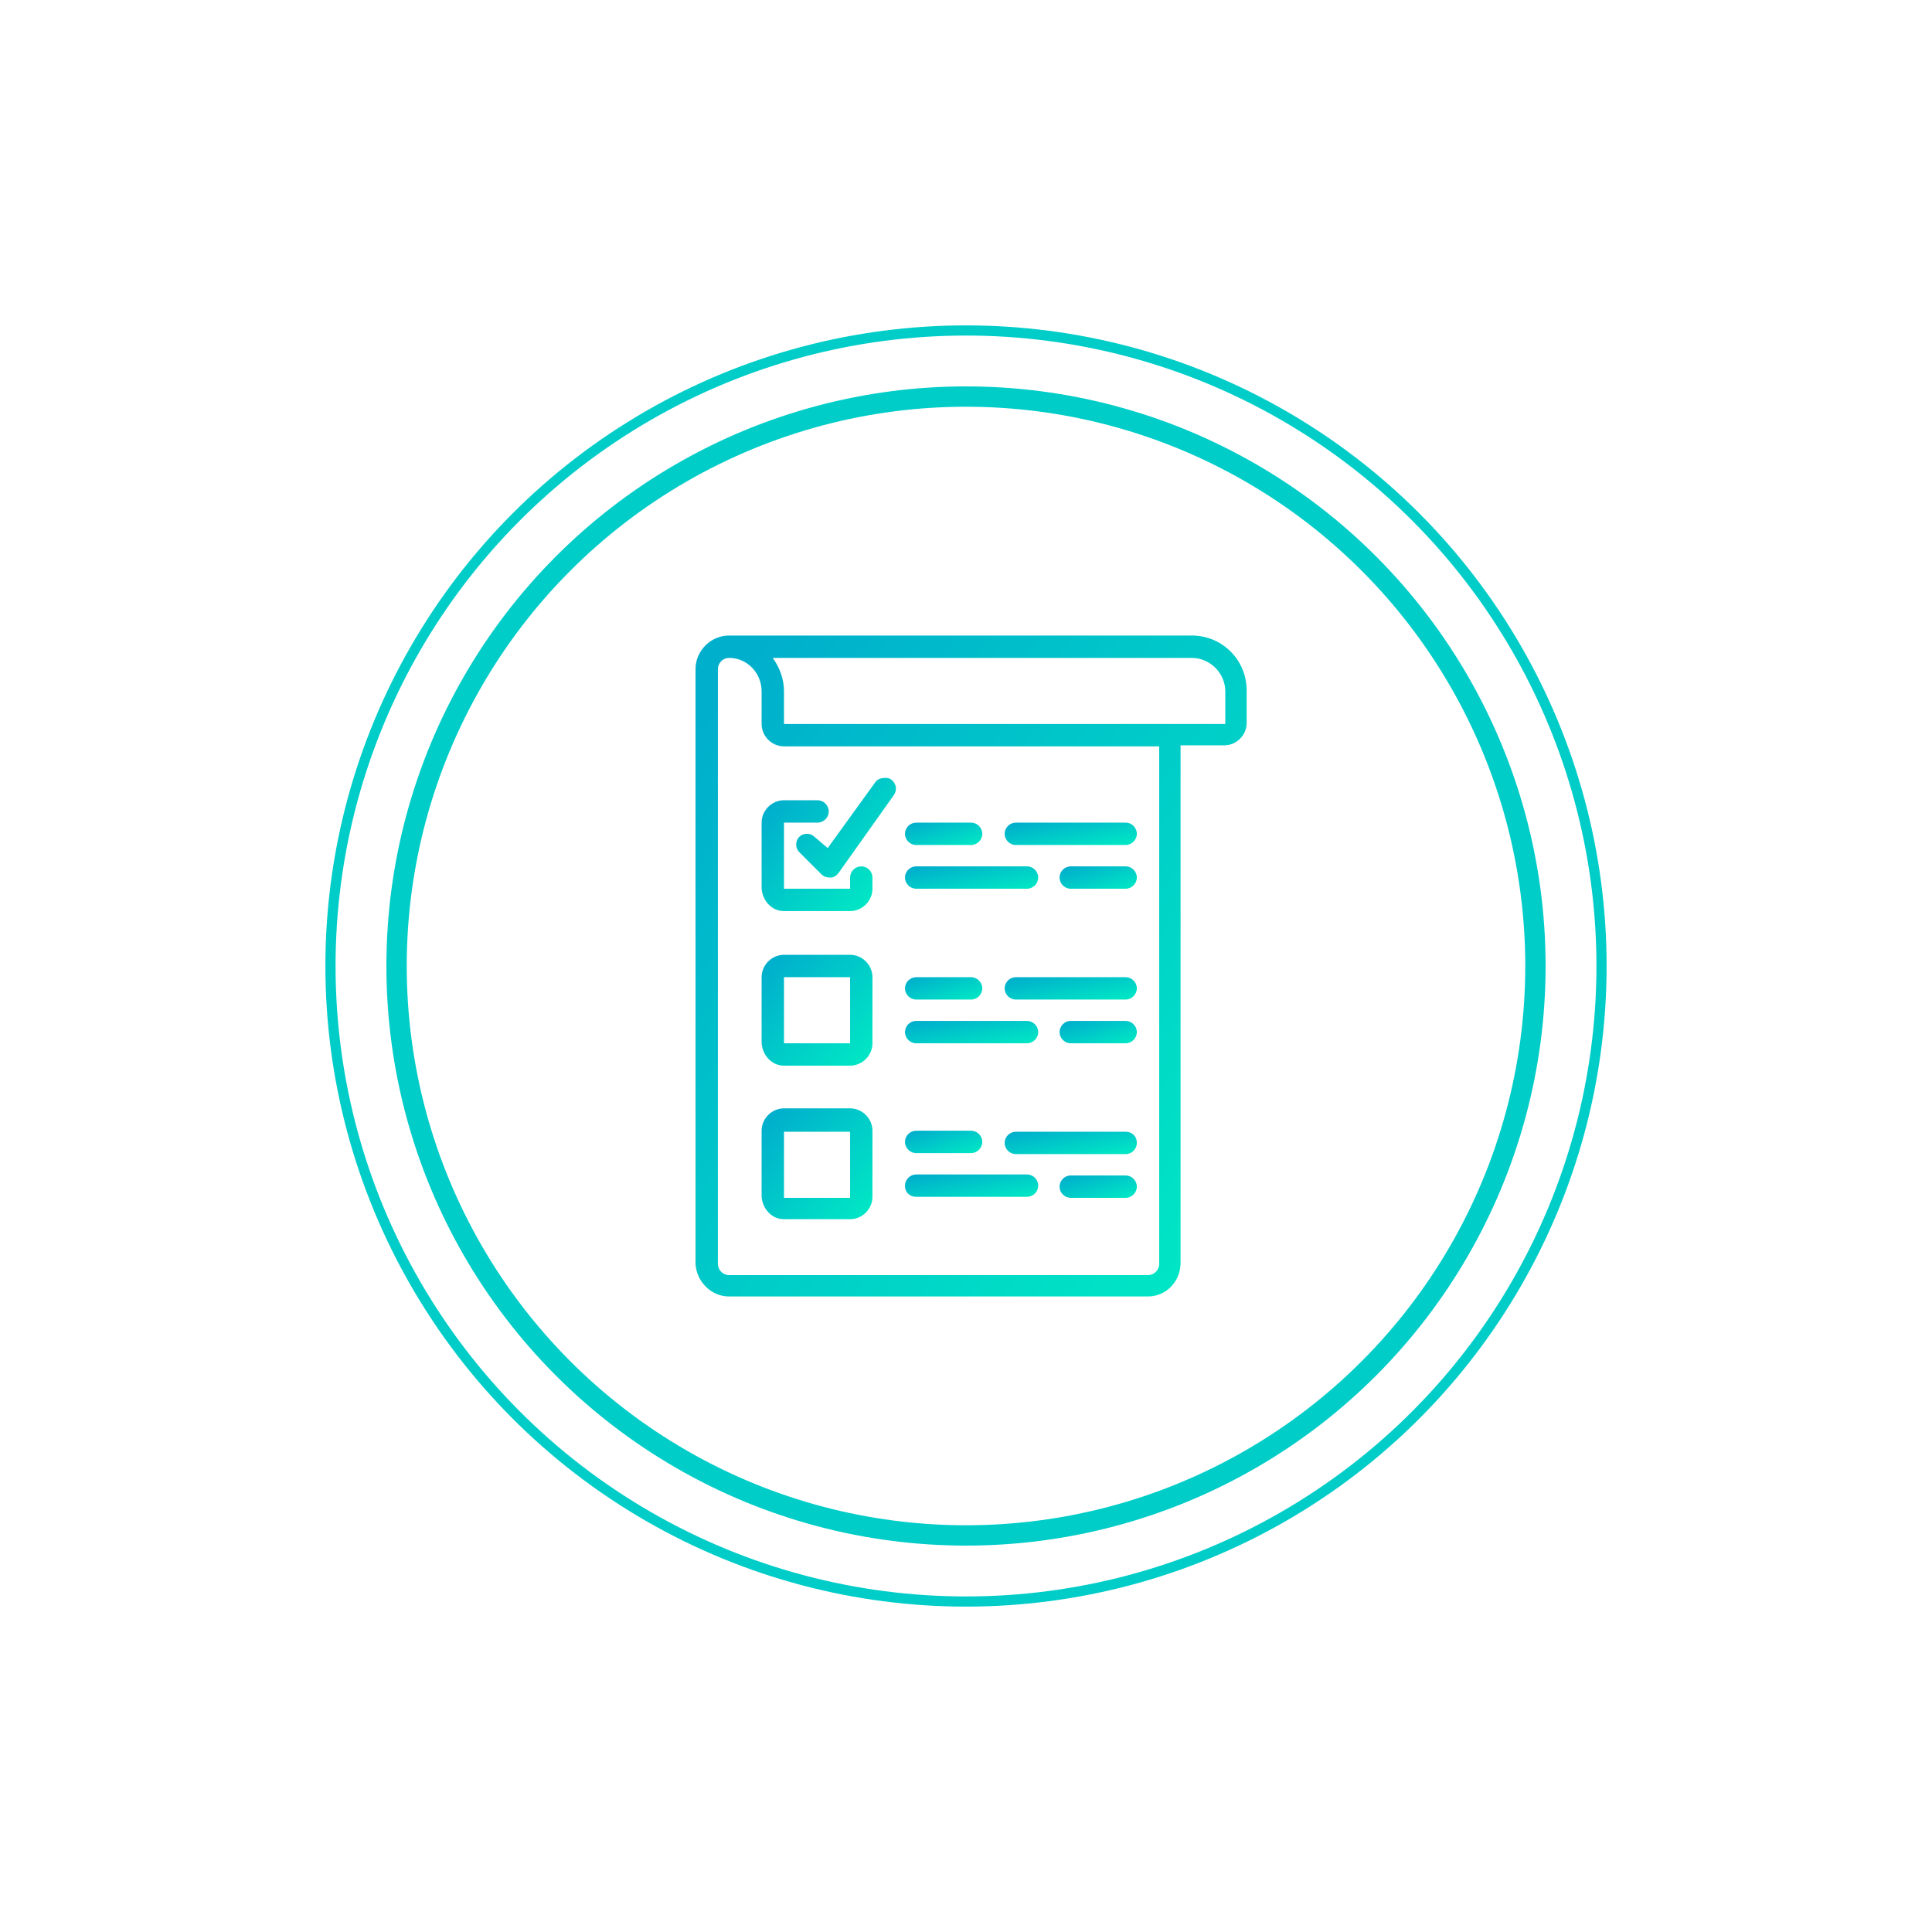
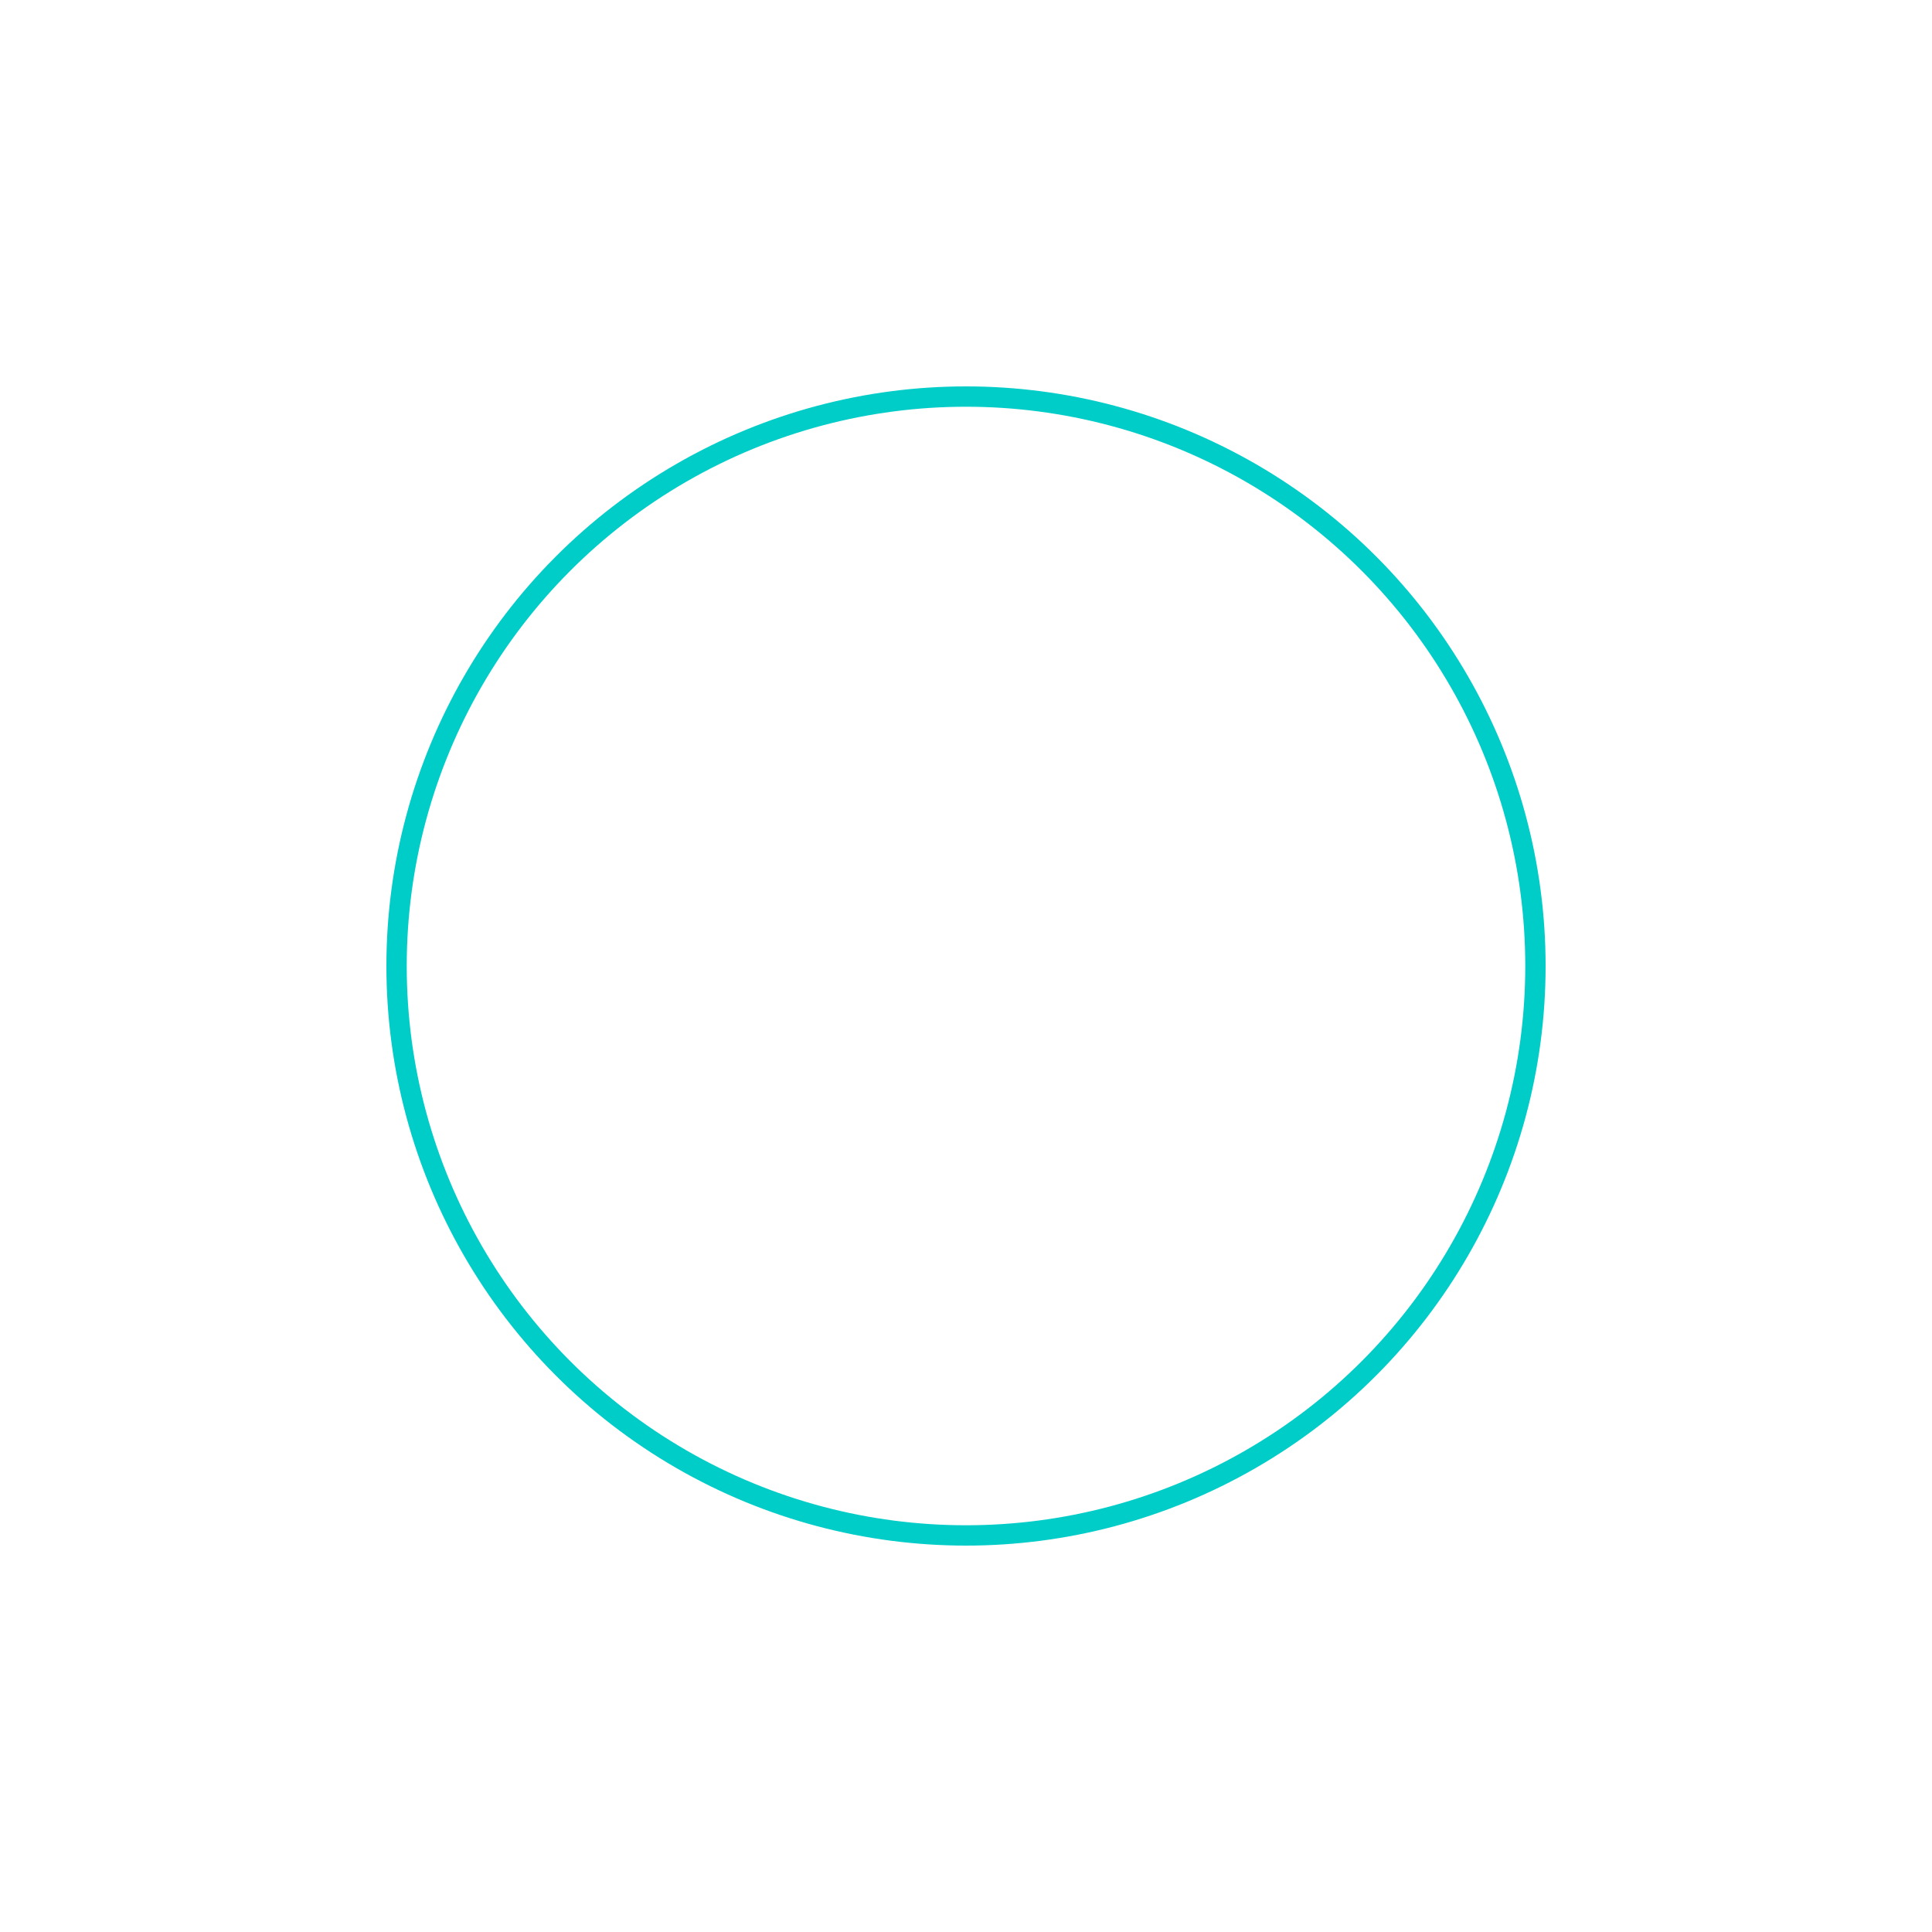
<svg xmlns="http://www.w3.org/2000/svg" xmlns:xlink="http://www.w3.org/1999/xlink" version="1.1" id="Слой_1" x="0px" y="0px" viewBox="0 0 190 190" style="enable-background:new 0 0 190 190;" xml:space="preserve">
  <style type="text/css">
	.st0{fill:#E5E5E5;}
	.st1{clip-path:url(#SVGID_2_);}
	.st2{fill:#FFFFFF;}
	.st3{fill:#FFFFFF;stroke:#FFFFFF;stroke-width:40;}
	.st4{fill:#FFFFFF;stroke:#00CDC8;}
	.st5{fill:#FFFFFF;stroke:#00CDC8;stroke-width:2;}
	.st6{fill:none;}
	.st7{clip-path:url(#SVGID_4_);}
	.st8{fill:url(#SVGID_5_);}
	.st9{fill:url(#SVGID_6_);}
	.st10{fill:url(#SVGID_7_);}
	.st11{fill:url(#SVGID_8_);}
	.st12{fill:url(#SVGID_9_);}
	.st13{fill:url(#SVGID_10_);}
	.st14{fill:url(#SVGID_11_);}
	.st15{fill:url(#SVGID_12_);}
	.st16{fill:url(#SVGID_13_);}
	.st17{fill:url(#SVGID_14_);}
	.st18{fill:url(#SVGID_15_);}
	.st19{fill:url(#SVGID_16_);}
	.st20{fill:url(#SVGID_17_);}
	.st21{fill:url(#SVGID_18_);}
	.st22{fill:url(#SVGID_19_);}
	.st23{fill:url(#SVGID_20_);}
	.st24{fill:url(#SVGID_21_);}
</style>
  <rect class="st0" width="190" height="190" />
  <g>
    <defs>
      <rect id="SVGID_1_" x="-974" y="-2423" width="2560" height="8568" />
    </defs>
    <clipPath id="SVGID_2_">
      <use xlink:href="#SVGID_1_" style="overflow:visible;" />
    </clipPath>
    <g class="st1">
      <rect x="-974" y="-2423" class="st2" width="2560" height="8568" />
      <circle class="st3" cx="95" cy="95" r="75" />
-       <circle class="st4" cx="95" cy="95" r="62.5" />
      <circle class="st5" cx="95" cy="95" r="56" />
      <rect x="77" y="-378.1" transform="matrix(0.866 -0.5 0.5 0.866 108.462 132.503)" class="st6" width="449" height="484" />
    </g>
  </g>
  <g>
    <defs>
-       <rect id="SVGID_3_" x="63" y="62.5" width="65" height="65" />
-     </defs>
+       </defs>
    <clipPath id="SVGID_4_">
      <use xlink:href="#SVGID_3_" style="overflow:visible;" />
    </clipPath>
    <g class="st7">
      <linearGradient id="SVGID_5_" gradientUnits="userSpaceOnUse" x1="66.916" y1="118.233" x2="123.655" y2="75.062" gradientTransform="matrix(1 0 0 -1 0 192)">
        <stop offset="0" style="stop-color:#00AFCC" />
        <stop offset="1" style="stop-color:#00E6C5" />
      </linearGradient>
      <path class="st8" d="M71.7,127.5h41.2c1.8,0,3.2-1.5,3.2-3.3V73.3h4.3c1.2,0,2.2-1,2.2-2.2v-3.2c0-3-2.4-5.4-5.4-5.4H71.7    c-1.8,0-3.3,1.5-3.3,3.3v58.5C68.5,126,69.9,127.5,71.7,127.5L71.7,127.5z M117.2,64.7c1.8,0,3.3,1.5,3.3,3.3v3.2H77.1v-3.2    c0-1.2-0.4-2.3-1.1-3.3H117.2z M70.6,65.8c0-0.6,0.5-1.1,1.1-1.1c1.8,0,3.2,1.5,3.2,3.3v3.2c0,1.2,1,2.2,2.2,2.2H114v50.9    c0,0.6-0.5,1.1-1.1,1.1H71.7c-0.6,0-1.1-0.5-1.1-1.1V65.8z" />
      <linearGradient id="SVGID_6_" gradientUnits="userSpaceOnUse" x1="74.657" y1="111.379" x2="84.428" y2="102.457" gradientTransform="matrix(1 0 0 -1 0 192)">
        <stop offset="0" style="stop-color:#00AFCC" />
        <stop offset="1" style="stop-color:#00E6C5" />
      </linearGradient>
      <path class="st9" d="M77.1,89.6h6.5c1.2,0,2.2-1,2.2-2.2v-1.1c0-0.6-0.5-1.1-1.1-1.1s-1.1,0.5-1.1,1.1v1.1h-6.5v-6.5h3.3    c0.6,0,1.1-0.5,1.1-1.1c0-0.6-0.5-1.1-1.1-1.1h-3.3c-1.2,0-2.2,1-2.2,2.2v6.5C75,88.6,75.9,89.6,77.1,89.6z" />
      <linearGradient id="SVGID_7_" gradientUnits="userSpaceOnUse" x1="75.491" y1="97.126" x2="85.263" y2="88.205" gradientTransform="matrix(1 0 0 -1 0 192)">
        <stop offset="0" style="stop-color:#00AFCC" />
        <stop offset="1" style="stop-color:#00E6C5" />
      </linearGradient>
      <path class="st10" d="M77.1,104.8h6.5c1.2,0,2.2-1,2.2-2.2v-6.5c0-1.2-1-2.2-2.2-2.2h-6.5c-1.2,0-2.2,1-2.2,2.2v6.5    C75,103.8,75.9,104.8,77.1,104.8L77.1,104.8z M77.1,96.1h6.5v6.5h-6.5V96.1z" />
      <linearGradient id="SVGID_8_" gradientUnits="userSpaceOnUse" x1="75.491" y1="81.96" x2="85.263" y2="73.038" gradientTransform="matrix(1 0 0 -1 0 192)">
        <stop offset="0" style="stop-color:#00AFCC" />
        <stop offset="1" style="stop-color:#00E6C5" />
      </linearGradient>
      <path class="st11" d="M77.1,119.9h6.5c1.2,0,2.2-1,2.2-2.2v-6.5c0-1.2-1-2.2-2.2-2.2h-6.5c-1.2,0-2.2,1-2.2,2.2v6.5    C75,118.9,75.9,119.9,77.1,119.9z M77.1,111.3h6.5v6.5h-6.5V111.3z" />
      <linearGradient id="SVGID_9_" gradientUnits="userSpaceOnUse" x1="92.275" y1="111.787" x2="93.393" y2="108.212" gradientTransform="matrix(1 0 0 -1 0 192)">
        <stop offset="0" style="stop-color:#00AFCC" />
        <stop offset="1" style="stop-color:#00E6C5" />
      </linearGradient>
      <path class="st12" d="M90.1,83.1h5.4c0.6,0,1.1-0.5,1.1-1.1c0-0.6-0.5-1.1-1.1-1.1h-5.4c-0.6,0-1.1,0.5-1.1,1.1    C89,82.6,89.5,83.1,90.1,83.1z" />
      <linearGradient id="SVGID_10_" gradientUnits="userSpaceOnUse" x1="104.946" y1="111.898" x2="105.639" y2="108.1" gradientTransform="matrix(1 0 0 -1 0 192)">
        <stop offset="0" style="stop-color:#00AFCC" />
        <stop offset="1" style="stop-color:#00E6C5" />
      </linearGradient>
      <path class="st13" d="M99.9,83.1h10.8c0.6,0,1.1-0.5,1.1-1.1c0-0.6-0.5-1.1-1.1-1.1H99.9c-0.6,0-1.1,0.5-1.1,1.1    C98.8,82.6,99.3,83.1,99.9,83.1L99.9,83.1z" />
      <linearGradient id="SVGID_11_" gradientUnits="userSpaceOnUse" x1="95.196" y1="107.565" x2="95.889" y2="103.767" gradientTransform="matrix(1 0 0 -1 0 192)">
        <stop offset="0" style="stop-color:#00AFCC" />
        <stop offset="1" style="stop-color:#00E6C5" />
      </linearGradient>
      <path class="st14" d="M90.1,87.4H101c0.6,0,1.1-0.5,1.1-1.1c0-0.6-0.5-1.1-1.1-1.1H90.1c-0.6,0-1.1,0.5-1.1,1.1    C89,86.9,89.5,87.4,90.1,87.4z" />
      <linearGradient id="SVGID_12_" gradientUnits="userSpaceOnUse" x1="107.442" y1="107.454" x2="108.56" y2="103.879" gradientTransform="matrix(1 0 0 -1 0 192)">
        <stop offset="0" style="stop-color:#00AFCC" />
        <stop offset="1" style="stop-color:#00E6C5" />
      </linearGradient>
      <path class="st15" d="M110.7,85.2h-5.4c-0.6,0-1.1,0.5-1.1,1.1c0,0.6,0.5,1.1,1.1,1.1h5.4c0.6,0,1.1-0.5,1.1-1.1    C111.8,85.7,111.3,85.2,110.7,85.2L110.7,85.2z" />
      <linearGradient id="SVGID_13_" gradientUnits="userSpaceOnUse" x1="92.275" y1="96.62" x2="93.393" y2="93.045" gradientTransform="matrix(1 0 0 -1 0 192)">
        <stop offset="0" style="stop-color:#00AFCC" />
        <stop offset="1" style="stop-color:#00E6C5" />
      </linearGradient>
      <path class="st16" d="M90.1,98.3h5.4c0.6,0,1.1-0.5,1.1-1.1c0-0.6-0.5-1.1-1.1-1.1h-5.4c-0.6,0-1.1,0.5-1.1,1.1    C89,97.8,89.5,98.3,90.1,98.3L90.1,98.3z" />
      <linearGradient id="SVGID_14_" gradientUnits="userSpaceOnUse" x1="104.946" y1="96.731" x2="105.639" y2="92.933" gradientTransform="matrix(1 0 0 -1 0 192)">
        <stop offset="0" style="stop-color:#00AFCC" />
        <stop offset="1" style="stop-color:#00E6C5" />
      </linearGradient>
      <path class="st17" d="M110.7,96.1H99.9c-0.6,0-1.1,0.5-1.1,1.1c0,0.6,0.5,1.1,1.1,1.1h10.8c0.6,0,1.1-0.5,1.1-1.1    C111.8,96.6,111.3,96.1,110.7,96.1L110.7,96.1z" />
      <linearGradient id="SVGID_15_" gradientUnits="userSpaceOnUse" x1="95.196" y1="92.398" x2="95.889" y2="88.6" gradientTransform="matrix(1 0 0 -1 0 192)">
        <stop offset="0" style="stop-color:#00AFCC" />
        <stop offset="1" style="stop-color:#00E6C5" />
      </linearGradient>
      <path class="st18" d="M90.1,102.6H101c0.6,0,1.1-0.5,1.1-1.1c0-0.6-0.5-1.1-1.1-1.1H90.1c-0.6,0-1.1,0.5-1.1,1.1    C89,102.1,89.5,102.6,90.1,102.6z" />
      <linearGradient id="SVGID_16_" gradientUnits="userSpaceOnUse" x1="107.442" y1="92.287" x2="108.56" y2="88.712" gradientTransform="matrix(1 0 0 -1 0 192)">
        <stop offset="0" style="stop-color:#00AFCC" />
        <stop offset="1" style="stop-color:#00E6C5" />
      </linearGradient>
      <path class="st19" d="M110.7,100.4h-5.4c-0.6,0-1.1,0.5-1.1,1.1c0,0.6,0.5,1.1,1.1,1.1h5.4c0.6,0,1.1-0.5,1.1-1.1    C111.8,100.9,111.3,100.4,110.7,100.4L110.7,100.4z" />
      <linearGradient id="SVGID_17_" gradientUnits="userSpaceOnUse" x1="92.275" y1="81.454" x2="93.393" y2="77.879" gradientTransform="matrix(1 0 0 -1 0 192)">
        <stop offset="0" style="stop-color:#00AFCC" />
        <stop offset="1" style="stop-color:#00E6C5" />
      </linearGradient>
      <path class="st20" d="M90.1,113.4h5.4c0.6,0,1.1-0.5,1.1-1.1c0-0.6-0.5-1.1-1.1-1.1h-5.4c-0.6,0-1.1,0.5-1.1,1.1    C89,112.9,89.5,113.4,90.1,113.4L90.1,113.4z" />
      <linearGradient id="SVGID_18_" gradientUnits="userSpaceOnUse" x1="104.946" y1="81.565" x2="105.639" y2="77.767" gradientTransform="matrix(1 0 0 -1 0 192)">
        <stop offset="0" style="stop-color:#00AFCC" />
        <stop offset="1" style="stop-color:#00E6C5" />
      </linearGradient>
-       <path class="st21" d="M110.7,111.3H99.9c-0.6,0-1.1,0.5-1.1,1.1c0,0.6,0.5,1.1,1.1,1.1h10.8c0.6,0,1.1-0.5,1.1-1.1    C111.8,111.7,111.3,111.3,110.7,111.3z" />
      <linearGradient id="SVGID_19_" gradientUnits="userSpaceOnUse" x1="95.196" y1="77.232" x2="95.889" y2="73.434" gradientTransform="matrix(1 0 0 -1 0 192)">
        <stop offset="0" style="stop-color:#00AFCC" />
        <stop offset="1" style="stop-color:#00E6C5" />
      </linearGradient>
      <path class="st22" d="M90.1,117.7H101c0.6,0,1.1-0.5,1.1-1.1c0-0.6-0.5-1.1-1.1-1.1H90.1c-0.6,0-1.1,0.5-1.1,1.1    C89,117.3,89.5,117.7,90.1,117.7z" />
      <linearGradient id="SVGID_20_" gradientUnits="userSpaceOnUse" x1="107.442" y1="77.12" x2="108.56" y2="73.546" gradientTransform="matrix(1 0 0 -1 0 192)">
        <stop offset="0" style="stop-color:#00AFCC" />
        <stop offset="1" style="stop-color:#00E6C5" />
      </linearGradient>
      <path class="st23" d="M110.7,115.6h-5.4c-0.6,0-1.1,0.5-1.1,1.1c0,0.6,0.5,1.1,1.1,1.1h5.4c0.6,0,1.1-0.5,1.1-1.1    C111.8,116.1,111.3,115.6,110.7,115.6L110.7,115.6z" />
      <linearGradient id="SVGID_21_" gradientUnits="userSpaceOnUse" x1="79.185" y1="115.084" x2="87.976" y2="107.066" gradientTransform="matrix(1 0 0 -1 0 192)">
        <stop offset="0" style="stop-color:#00AFCC" />
        <stop offset="1" style="stop-color:#00E6C5" />
      </linearGradient>
      <path class="st24" d="M80.1,82.3c-0.4-0.4-1.1-0.4-1.5,0c-0.4,0.4-0.4,1.1,0,1.5l2.2,2.2c0.2,0.2,0.5,0.3,0.8,0.3h0.1    c0.3,0,0.6-0.2,0.8-0.5l5.4-7.6c0.2-0.3,0.3-0.7,0.1-1.1c-0.2-0.4-0.5-0.6-0.9-0.6c-0.4,0-0.8,0.1-1,0.4l-4.7,6.5L80.1,82.3z" />
    </g>
  </g>
</svg>